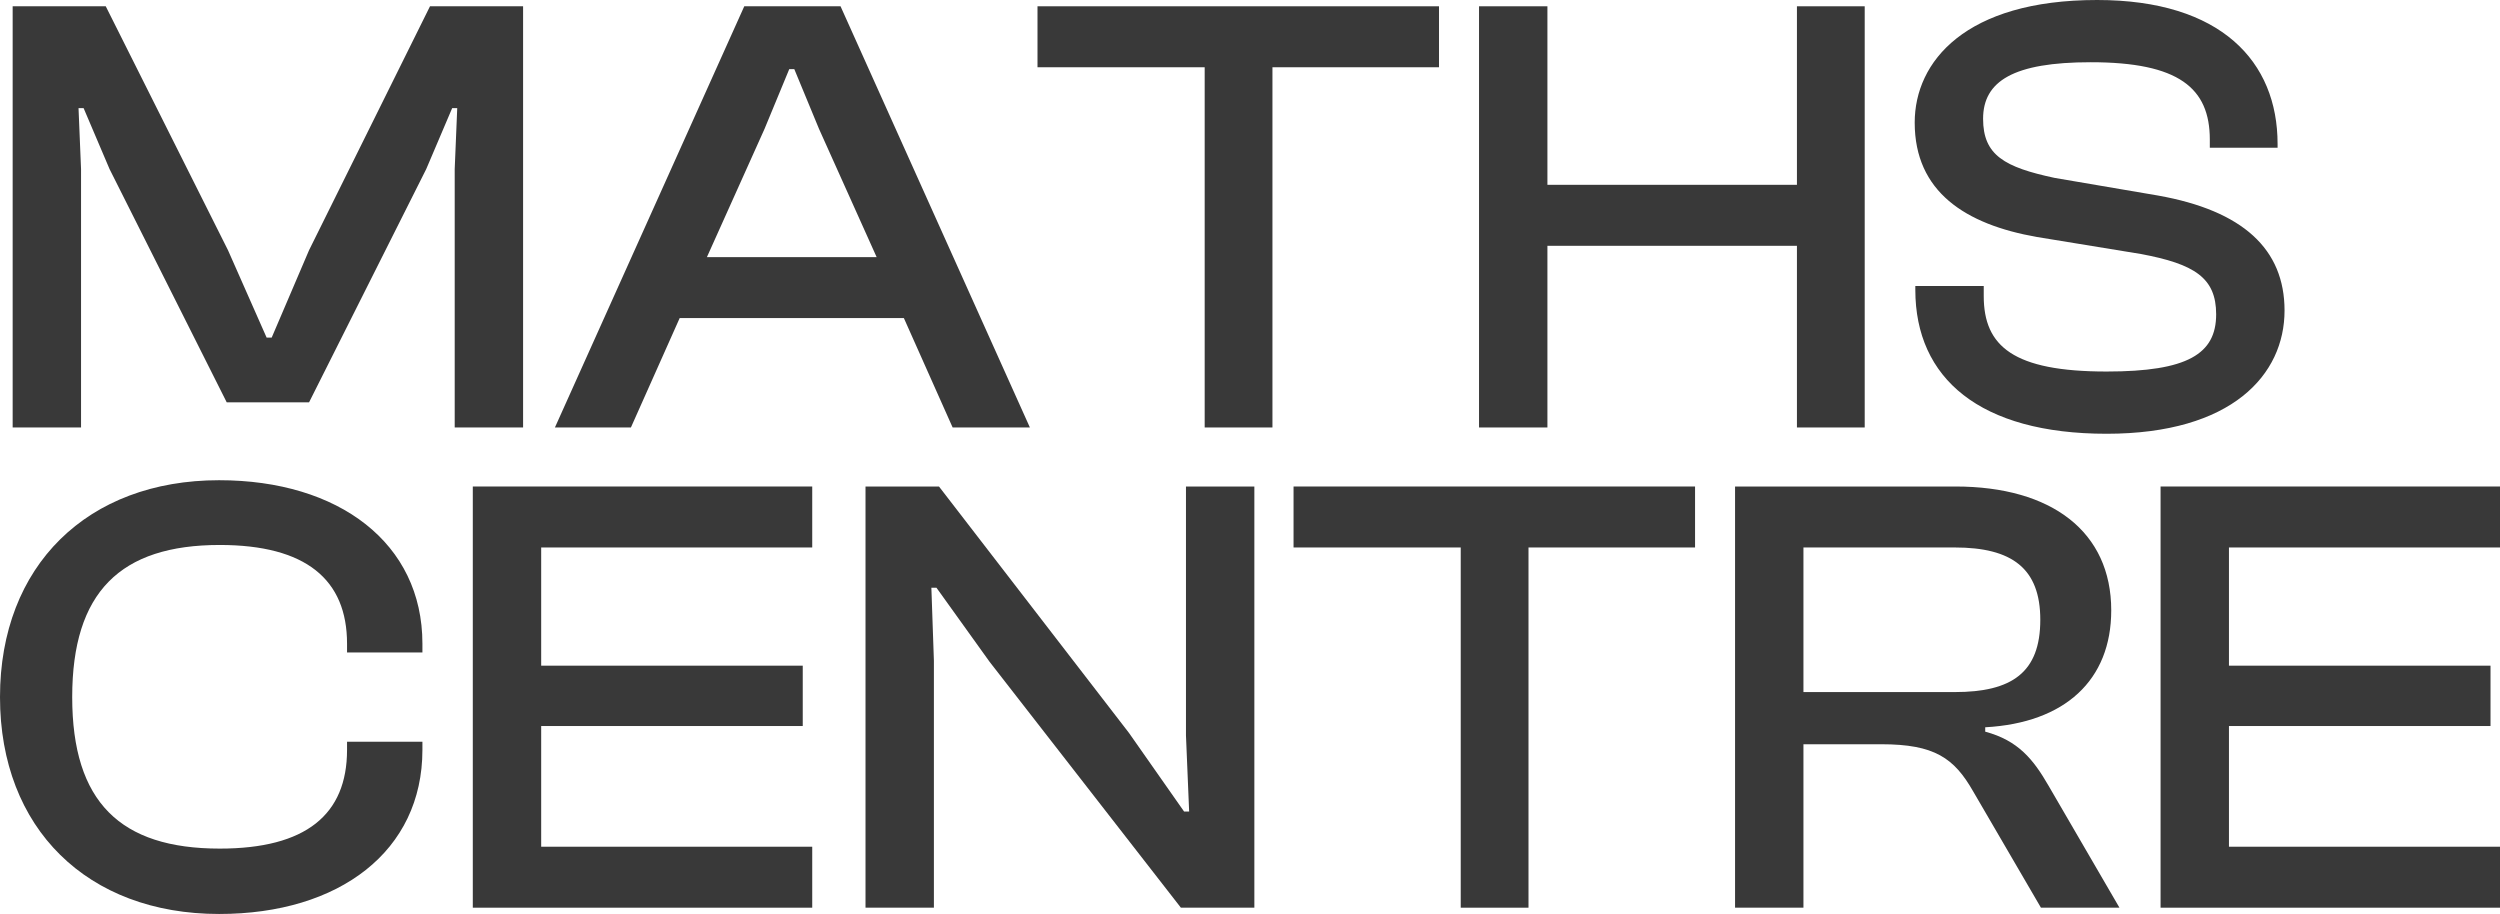
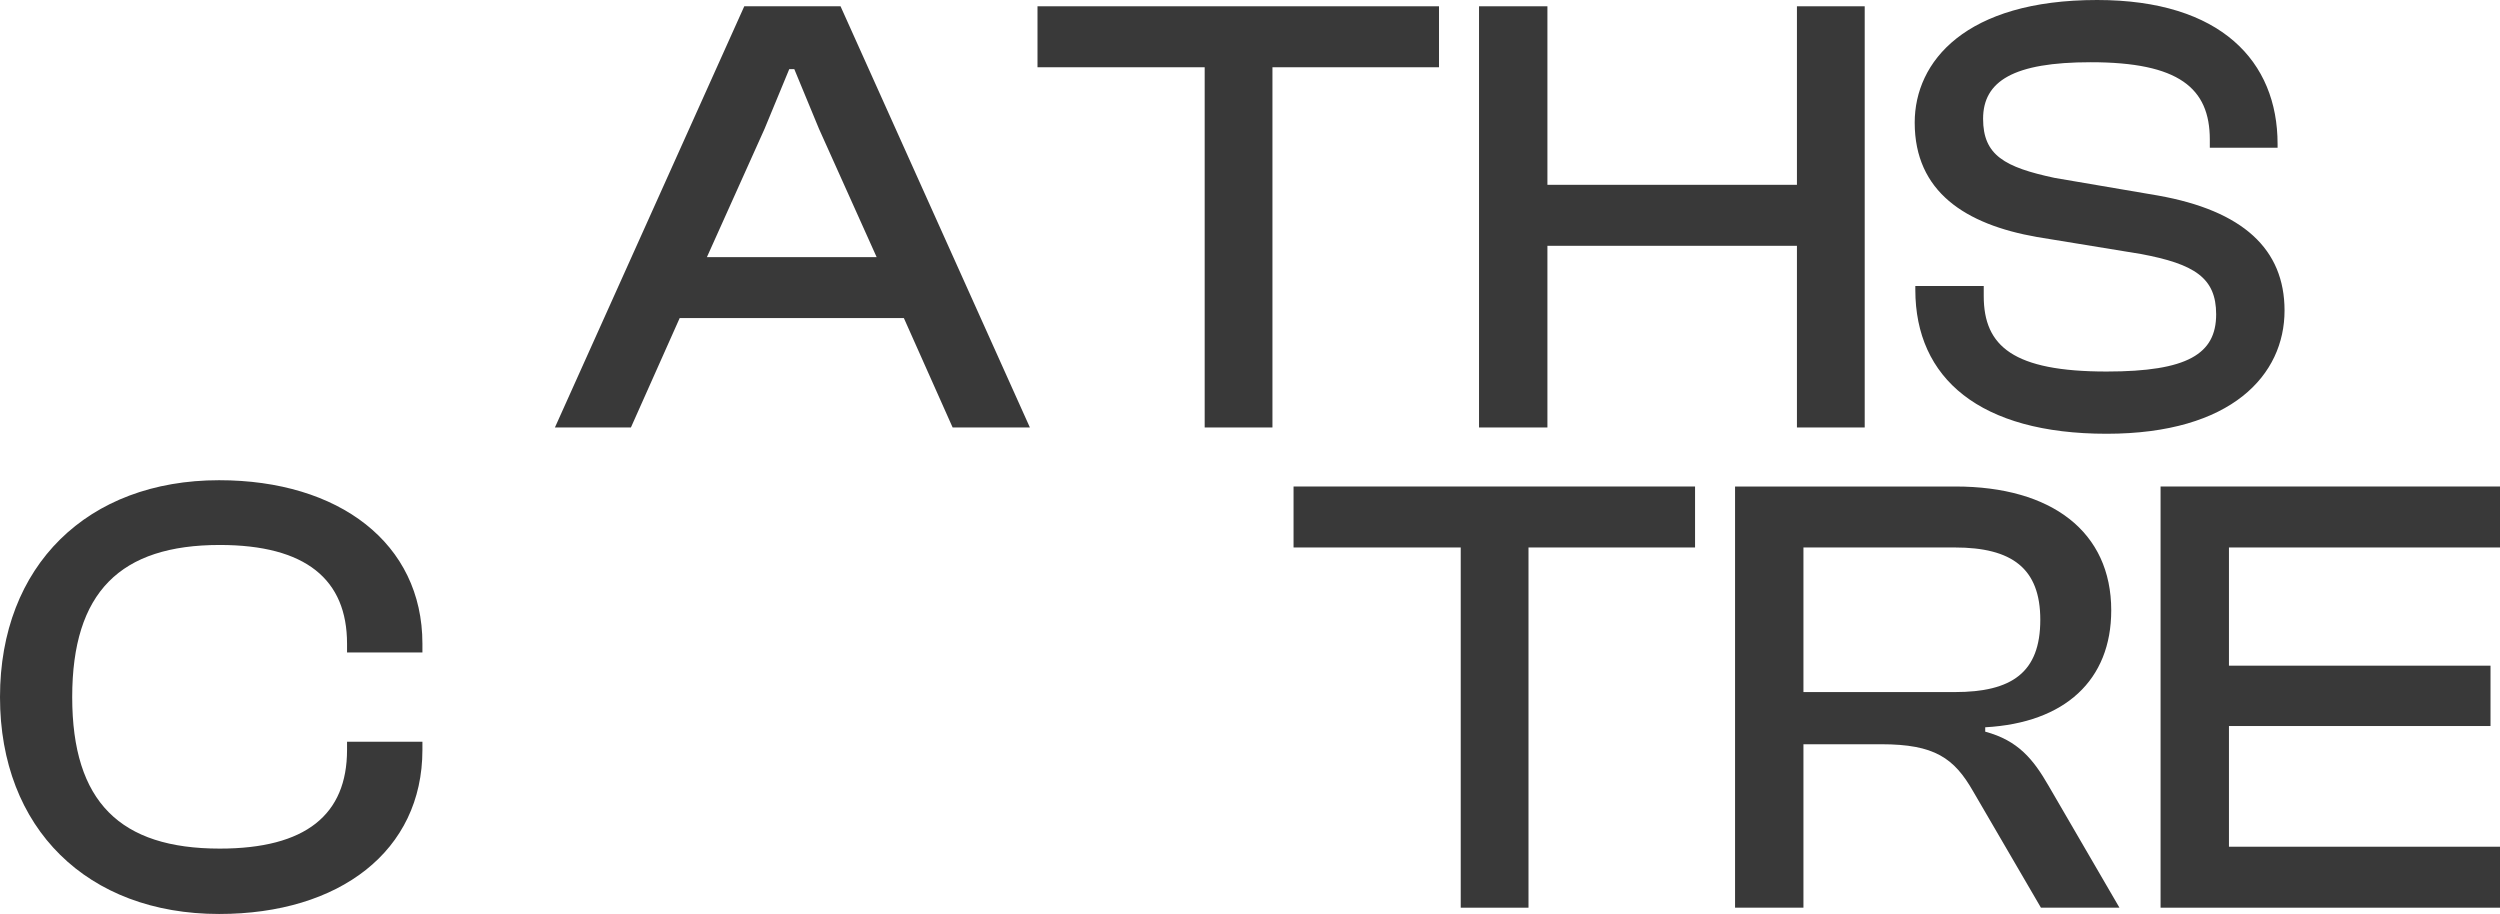
<svg xmlns="http://www.w3.org/2000/svg" width="93" height="34" viewBox="0 0 93 34" fill="none">
-   <path d="M3.015 15.902V6.291L2.921 4.022H3.11L4.076 6.291L8.434 14.967H11.497L15.855 6.291L16.821 4.022H17.009L16.915 6.291V15.902H19.459V0.234H15.996L11.497 9.307L10.107 12.558H9.918L8.481 9.307L3.934 0.234H0.471V15.902H3.015Z" fill="#393939" />
  <path d="M23.47 15.902L25.284 11.833H33.624L35.438 15.902H38.312L31.268 0.234H27.687L20.643 15.902H23.47ZM28.441 4.794L29.36 2.572H29.548L30.467 4.794L32.611 9.565H26.297L28.441 4.794Z" fill="#393939" />
  <path d="M47.335 15.902V2.502H53.531V0.234H38.595V2.502H44.814V15.902H47.335Z" fill="#393939" />
  <path d="M57.564 15.902V9.144H66.846V15.902H69.367V0.234H66.846V6.875H57.564V0.234H55.02V15.902H57.564Z" fill="#393939" />
  <path d="M78.365 16.136C83.03 16.136 84.985 13.938 84.985 11.553C84.985 9.261 83.43 7.834 80.273 7.273L76.433 6.618C74.572 6.221 73.771 5.776 73.771 4.42C73.771 3.017 74.902 2.315 77.776 2.315C81.051 2.315 82.205 3.274 82.205 5.192V5.496H84.726V5.355C84.726 2.292 82.629 0 78.012 0C73.112 0 71.227 2.292 71.227 4.56C71.227 7.133 73.112 8.349 75.774 8.816L79.637 9.448C81.64 9.822 82.441 10.336 82.441 11.693C82.441 13.166 81.381 13.821 78.365 13.821C74.902 13.821 73.795 12.885 73.795 11.015V10.64H71.25V10.781C71.25 14.078 73.653 16.136 78.365 16.136Z" fill="#393939" />
  <path d="M8.151 34C12.627 34 15.714 31.661 15.714 27.896V27.592H12.91V27.896C12.91 30.305 11.379 31.568 8.175 31.568C4.476 31.568 2.686 29.837 2.686 25.932C2.686 22.027 4.476 20.273 8.175 20.273C11.379 20.273 12.91 21.559 12.91 23.944V24.272H15.714V23.944C15.714 20.203 12.604 17.864 8.151 17.864C3.251 17.864 0 21.044 0 25.932C0 30.82 3.251 34 8.151 34Z" fill="#393939" />
-   <path d="M30.215 33.766V31.498H20.132V27.008H29.862V24.763H20.132V20.366H30.215V18.098H17.588V33.766H30.215Z" fill="#393939" />
-   <path d="M34.741 33.766V24.576L34.647 21.863H34.836L36.815 24.622L43.929 33.766H46.662V18.098H44.118V27.358L44.236 30.188H44.047L41.998 27.265L34.93 18.098H32.197V33.766H34.741Z" fill="#393939" />
  <path d="M56.86 33.766V20.366H63.056V18.098H48.12V20.366H54.339V33.766H56.86Z" fill="#393939" />
  <path d="M67.088 33.766V27.686H69.986C71.965 27.686 72.695 28.2 73.402 29.44L75.923 33.766H78.844L76.206 29.229C75.64 28.247 75.075 27.546 73.85 27.218V27.055C76.818 26.891 78.538 25.301 78.538 22.705C78.538 19.782 76.323 18.098 72.743 18.098H64.544V33.766H67.088ZM67.088 20.366H72.719C74.839 20.366 75.899 21.138 75.899 23.056C75.899 25.02 74.839 25.745 72.719 25.745H67.088V20.366Z" fill="#393939" />
  <path d="M93 33.766V31.498H82.917V27.008H92.647V24.763H82.917V20.366H93V18.098H80.373V33.766H93Z" fill="#393939" />
</svg>